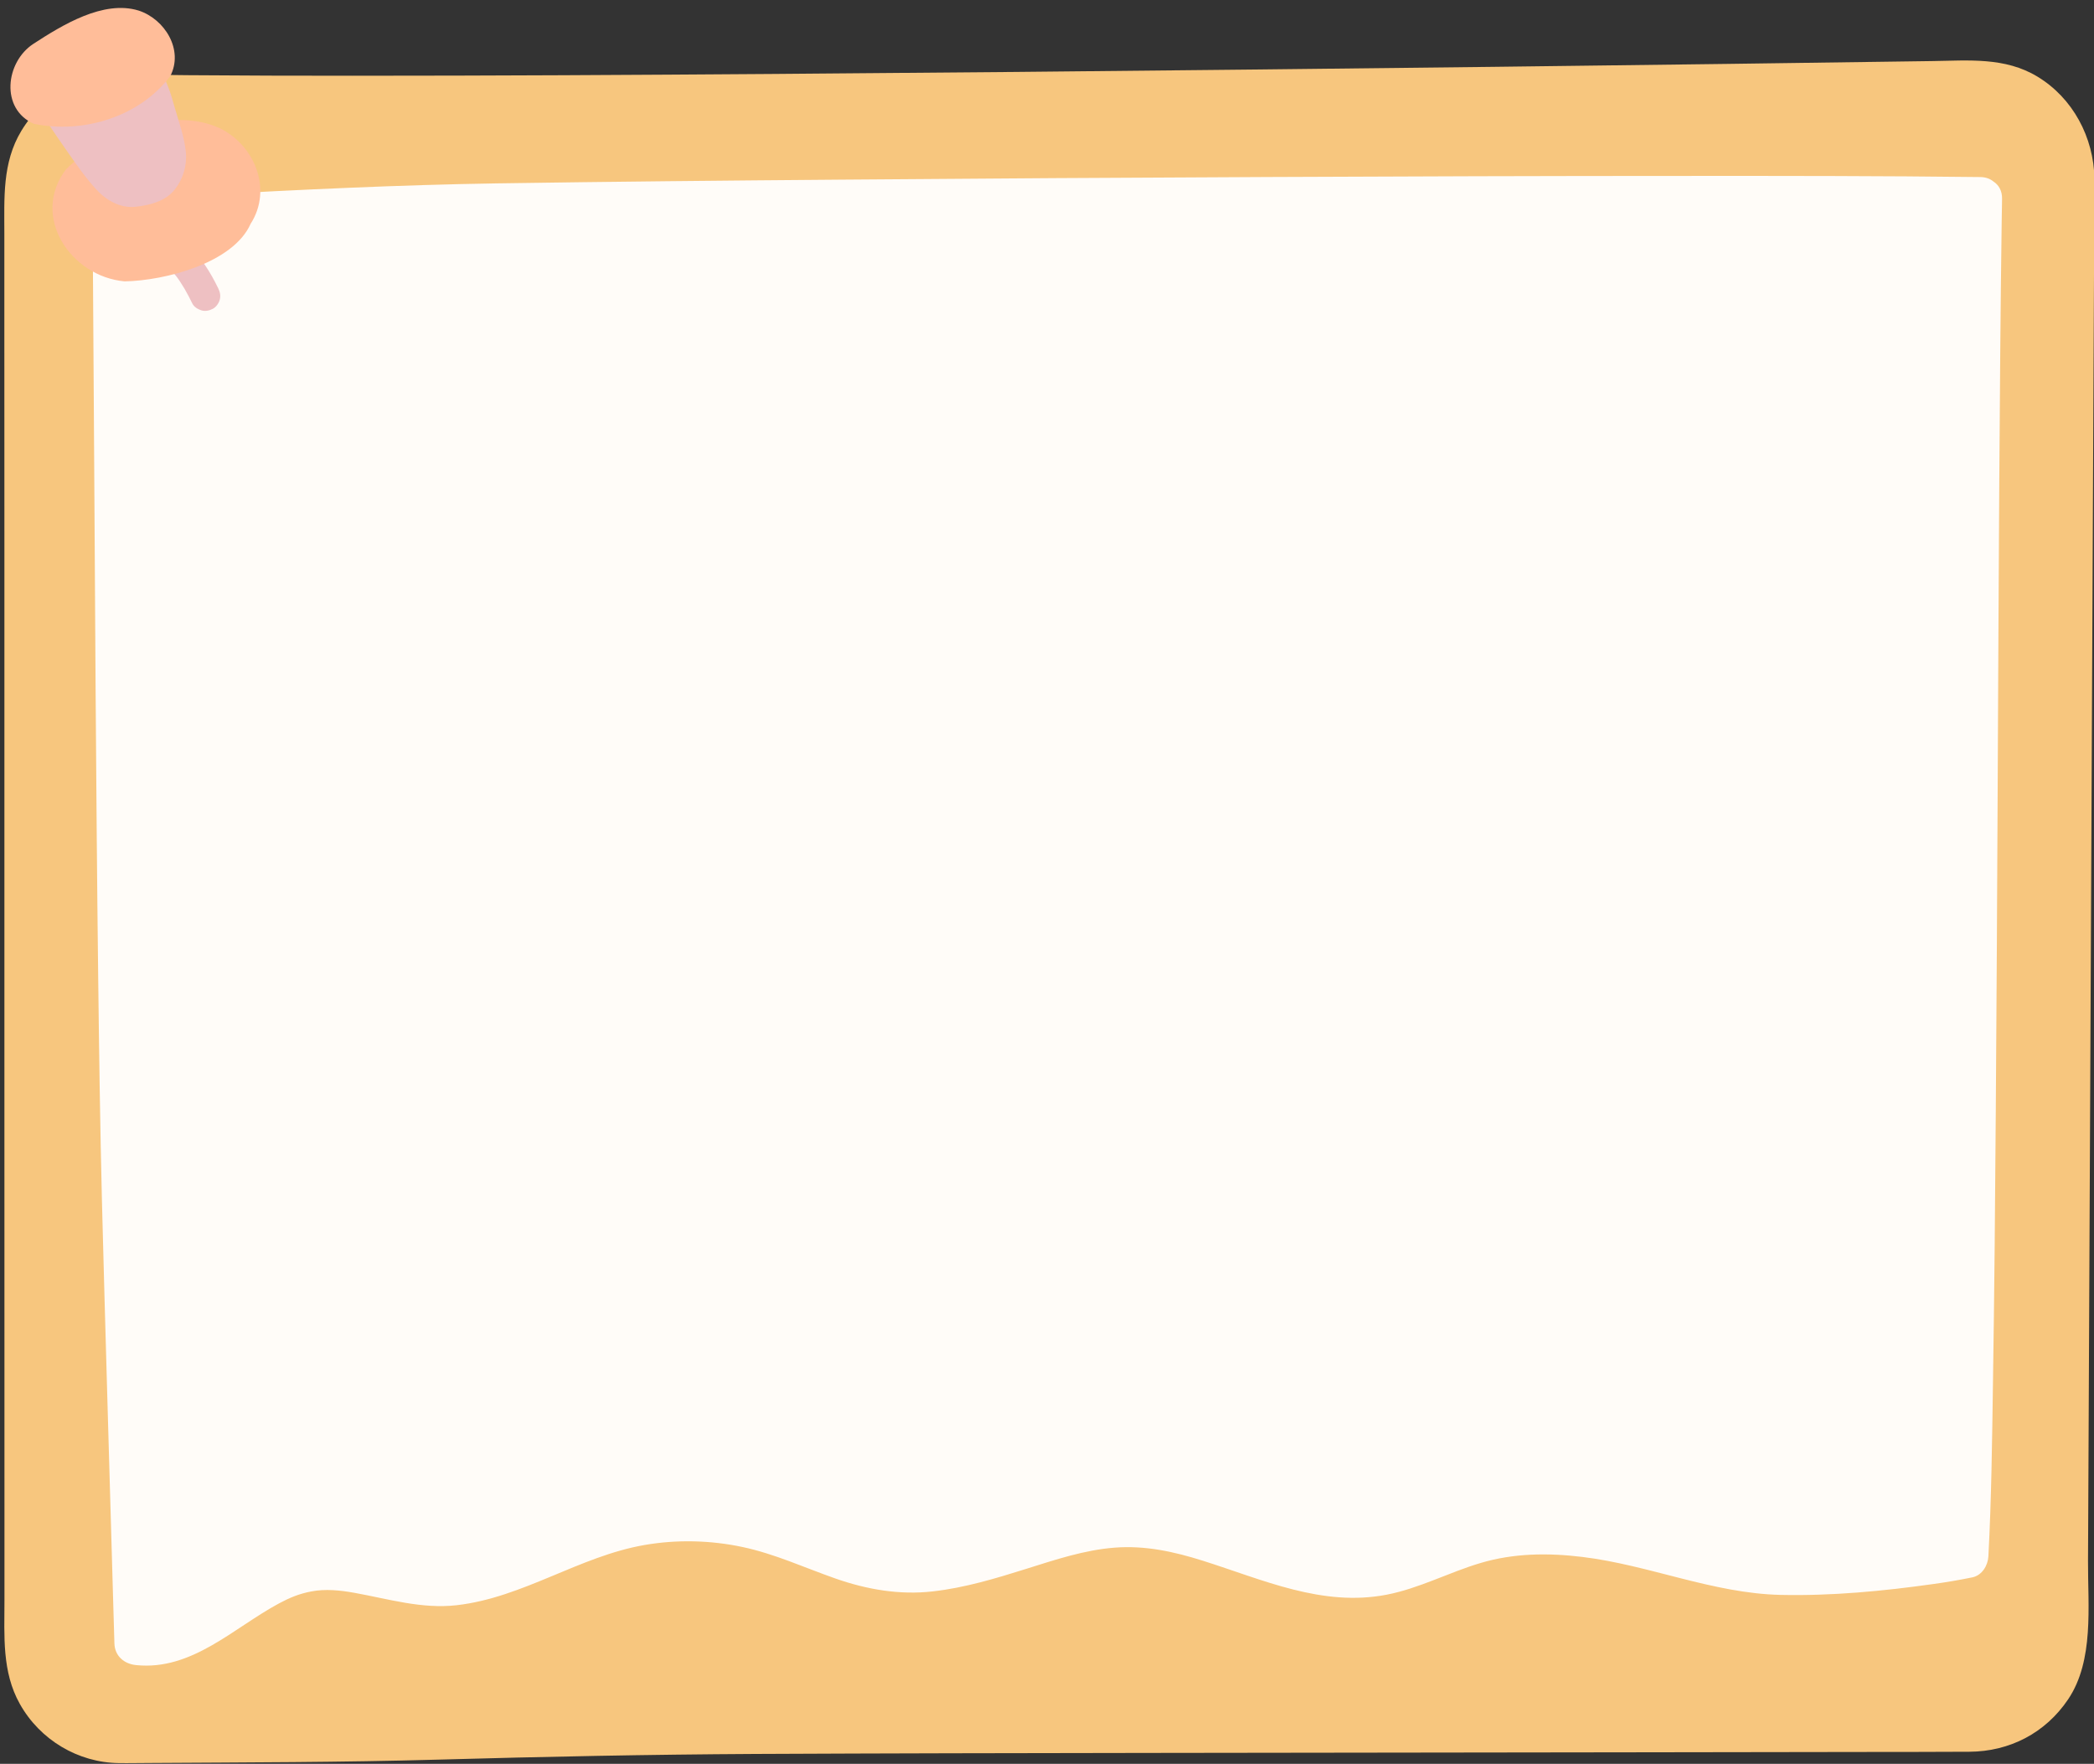
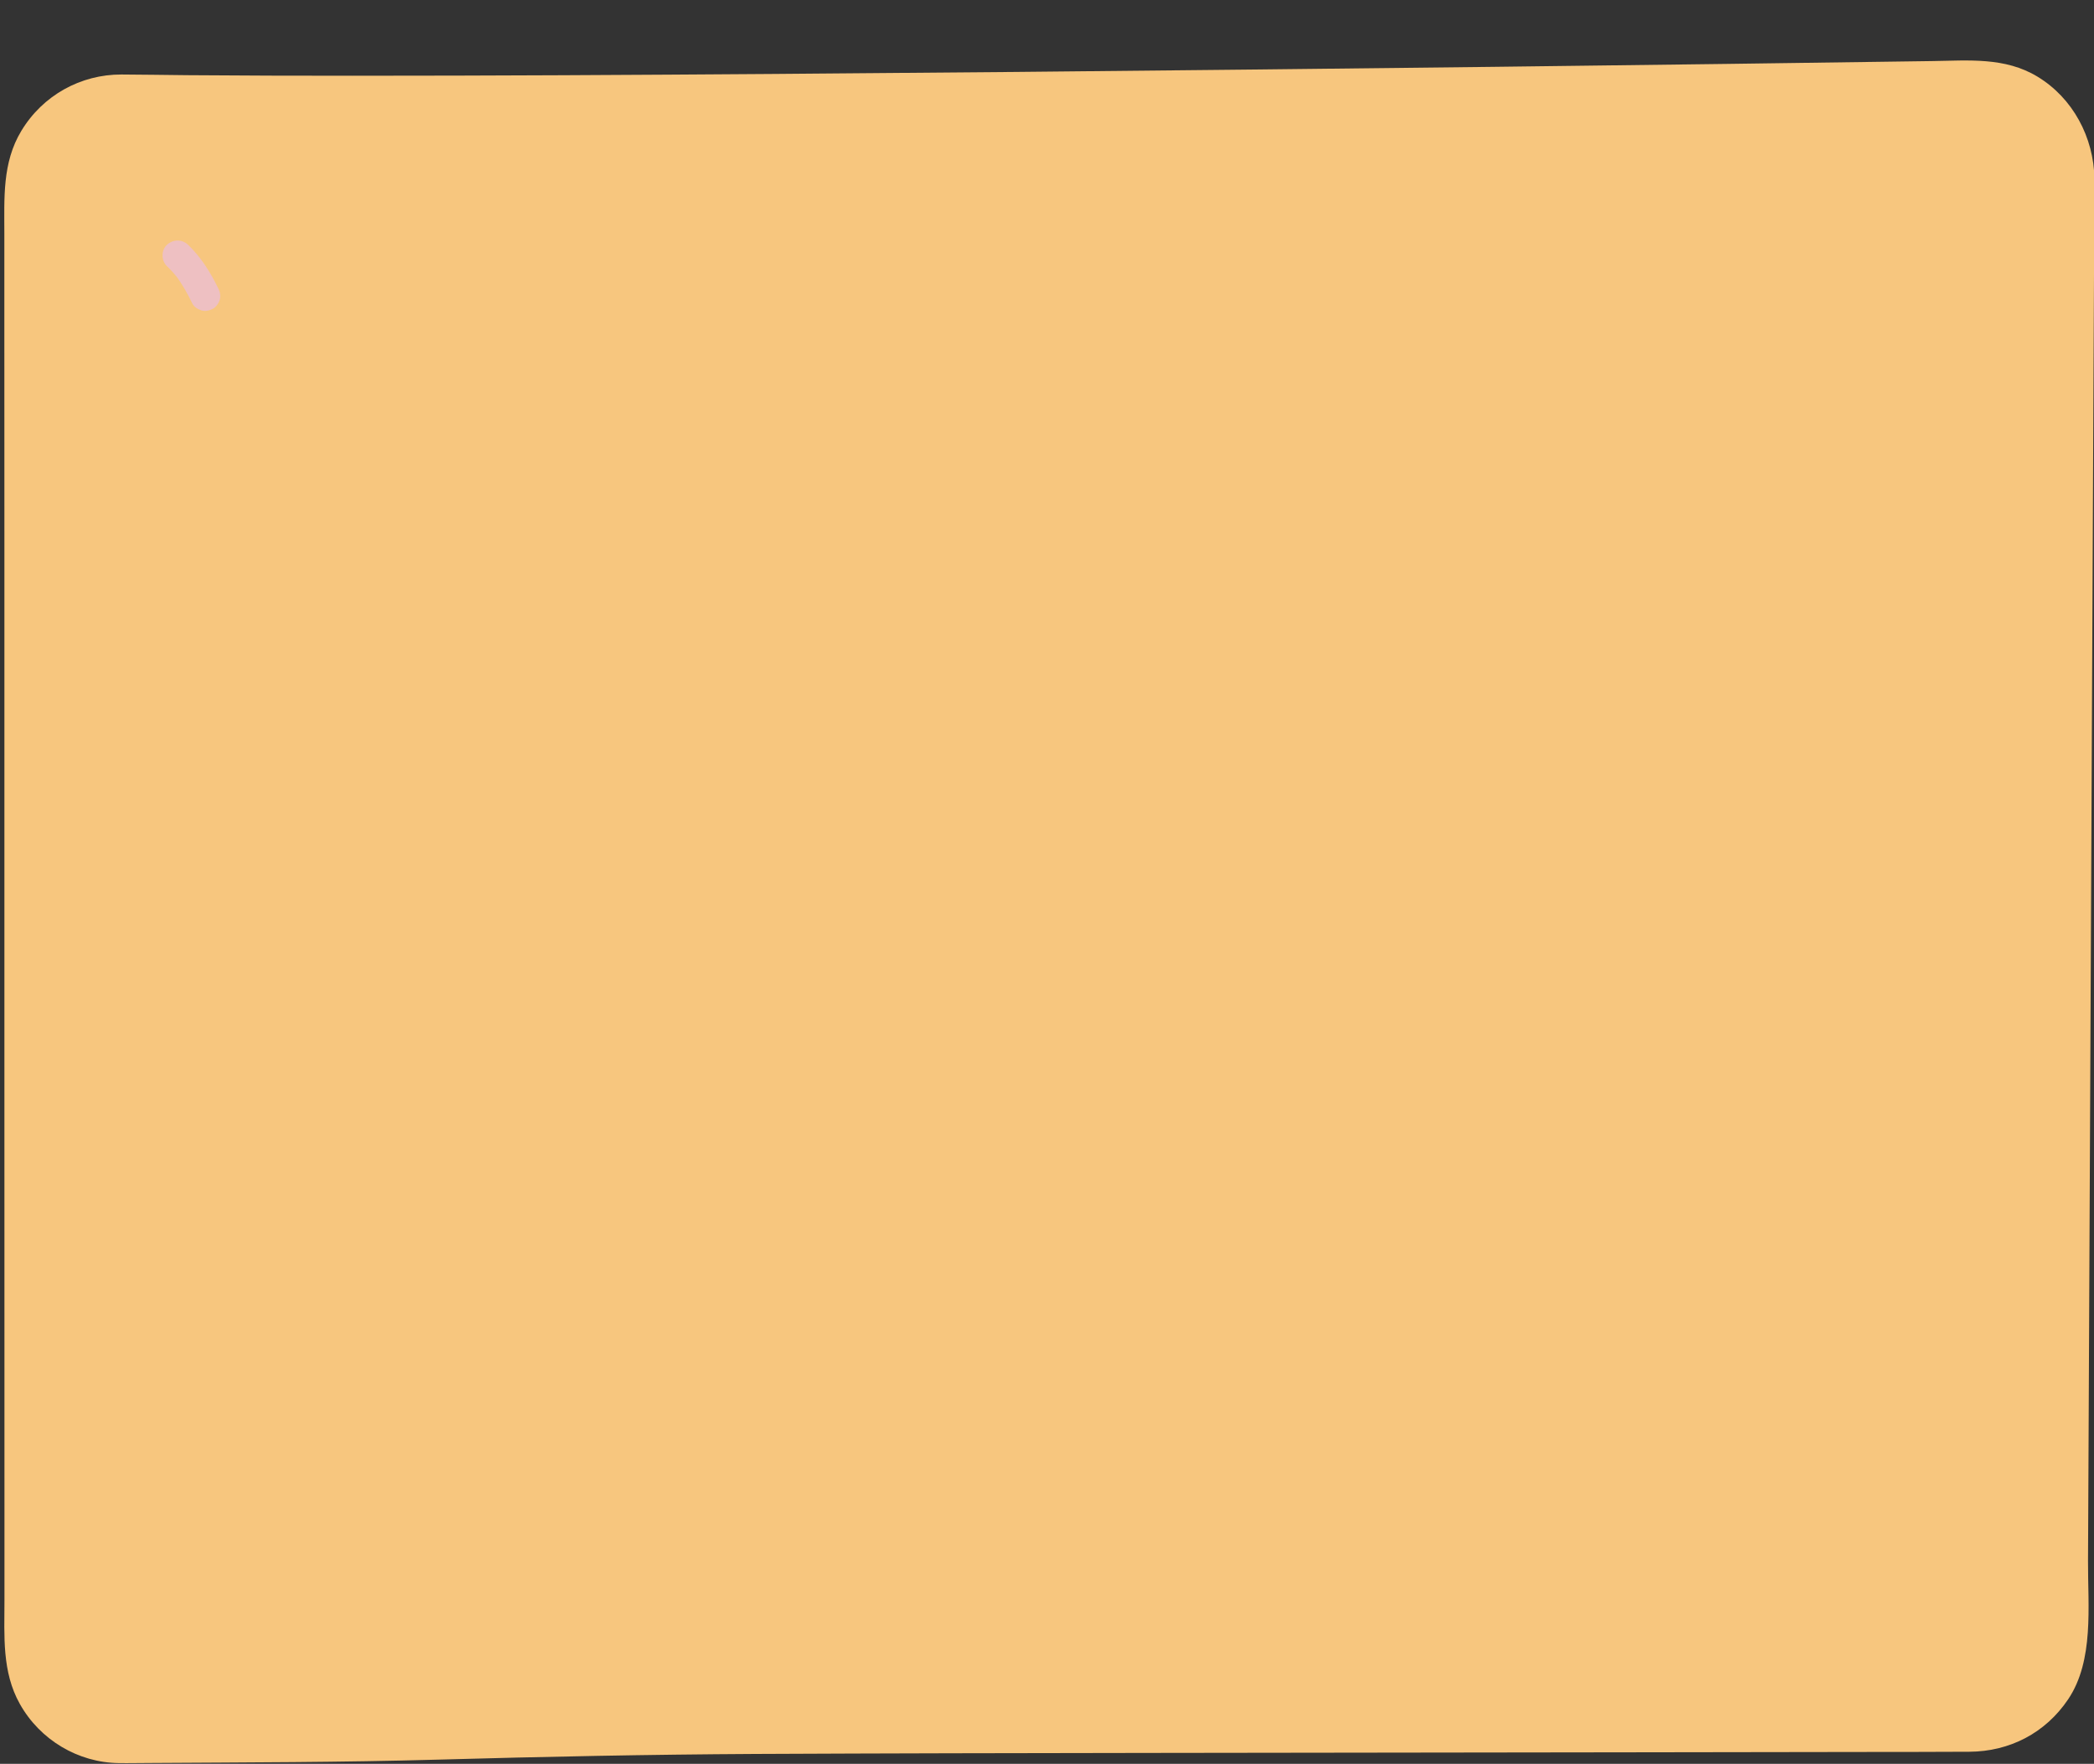
<svg xmlns="http://www.w3.org/2000/svg" fill="#000000" height="312.5" preserveAspectRatio="xMidYMid meet" version="1" viewBox="64.1 93.1 371.0 312.5" width="371" zoomAndPan="magnify">
  <rect x="64.1" y="93.1" width="371.0" height="312.5" fill="#333333" stroke="none" />
  <g>
    <g id="change1_1">
      <path d="M425.09,106.68c-5.77-3.5-12.26-2.85-18.67-2.76c-12.06,0.17-24.1,0.34-36.16,0.5 c-27.71,0.36-55.42,0.7-83.13,0.99c-28.58,0.31-57.17,0.58-85.75,0.79c-24.95,0.18-49.9,0.32-74.85,0.32 c-9.75,0-19.51-0.02-29.27-0.1c-3.88-0.03-7.76-0.11-11.64-0.12c-7.21-0.02-13.95,3.68-17.76,10.02 c-3.38,5.61-2.99,11.91-2.99,18.23v16.61c0.01,12.73,0.01,25.45,0.01,38.18v87.87c0,27.47,0,54.94,0.01,82.42v17.01 c0,6.31-0.47,12.65,2.72,18.34c3.59,6.41,10.34,10.39,17.51,10.49c1.84,0.03,3.69-0.02,5.55-0.02c16.98-0.11,33.95-0.11,50.93-0.59 c18.76-0.53,37.5-0.91,56.28-1.01c23.26-0.11,46.53-0.15,69.79-0.18c28.45-0.05,56.9-0.07,85.35-0.11 c13.77-0.02,27.54-0.04,41.31-0.06c6.24-0.01,12.48,0,18.71-0.04c7.05-0.04,13.43-3.27,17.48-9.29c4.63-6.89,3.48-16.51,3.52-24.5 c0.06-13.51,0.12-27.02,0.19-40.53c0.09-18.81,0.18-37.61,0.26-56.42l0.28-60.22c0.08-17.3,0.16-34.6,0.24-51.9 c0.05-10.49,0.1-20.97,0.15-31.46c0.01-1.41,0.02-2.82,0.02-4.24v-0.09C435.07,117.41,431.33,110.46,425.09,106.68z" fill="#f7c67e" />
    </g>
    <g id="change2_1">
-       <path d="M418.81,128.32c-0.03,1.47-0.04,2.92-0.07,4.39c-0.21,15.17-0.32,30.34-0.42,45.5 c-0.11,18.4-0.21,36.81-0.29,55.21c-0.09,18.85-0.19,37.71-0.33,56.56c-0.11,16.04-0.25,32.08-0.5,48.12 c-0.15,10.25-0.27,20.5-0.81,30.74c-0.09,1.62-1.12,3.36-2.83,3.72c-2.29,0.47-4.59,0.86-6.9,1.18 c-8.92,1.26-18.06,2.13-27.08,1.93c-12.04-0.27-23.3-5.3-35.17-6.73c-6-0.73-12.1-0.67-17.93,1.06 c-5.64,1.66-10.91,4.52-16.73,5.64c-11.42,2.19-21.88-2.66-32.53-6.02c-5.12-1.62-10.25-2.74-15.65-2.32 c-5.35,0.41-10.57,2.16-15.66,3.76c-5.44,1.71-10.87,3.35-16.55,3.99c-5.87,0.67-11.64-0.33-17.18-2.26 c-5.52-1.93-10.82-4.4-16.56-5.61c-5.64-1.2-11.64-1.34-17.32-0.35c-11.61,2.01-21.53,9.33-33.3,10.67 c-6.16,0.7-12.08-1.11-18.07-2.19c-2.5-0.45-5.17-0.74-7.68-0.25c-2.23,0.42-3.87,1.14-5.72,2.12 c-8.06,4.33-15.42,11.94-25.31,10.93c-2.13-0.21-3.79-1.61-3.85-3.86c-0.09-3.08-0.17-6.15-0.27-9.23 c-0.65-23.07-1.35-46.14-1.94-69.2c-0.33-13.4-0.51-26.8-0.67-40.2c-0.2-16.66-0.33-33.3-0.45-49.96 c-0.11-16.03-0.21-32.06-0.3-48.08c-0.08-11.75-0.14-23.49-0.23-35.24c-0.03-2.18,1.78-3.74,3.85-3.86 c5.27-0.28,10.53-0.57,15.8-0.85c17.32-0.93,34.56-1.77,51.89-2.04c20.28-0.31,40.56-0.5,60.84-0.66 c25.36-0.21,50.72-0.36,76.06-0.47c24.55-0.11,49.1-0.19,73.65-0.19c17.45-0.01,34.91-0.01,52.36,0.2 c0.98,0.01,1.76,0.32,2.35,0.81C418.21,125.87,418.84,126.89,418.81,128.32z" fill="#fffcf8" />
-     </g>
+       </g>
    <g>
      <g id="change3_1">
        <path d="M97.43,136.48c2.28,2.18,3.96,4.87,5.33,7.69c0.32,0.65,0.47,1.33,0.27,2.05c-0.17,0.62-0.65,1.29-1.22,1.59 c-0.62,0.33-1.37,0.49-2.05,0.27c-0.63-0.2-1.29-0.61-1.59-1.22c-0.85-1.75-1.81-3.49-3-5.03c0.14,0.18,0.28,0.36,0.42,0.54 c-0.59-0.75-1.23-1.46-1.92-2.12c-1.01-0.96-1.04-2.81,0-3.77C94.75,135.48,96.36,135.45,97.43,136.48L97.43,136.48z" fill="#eec0c2" />
      </g>
      <g id="change4_1">
-         <path d="M75.82,123.07c6.5-6.37,18.44-11.24,27.19-7.27c6.23,3.01,9.4,10.87,5.5,16.94 c-3.1,7-15.22,10.08-22.32,10.21C76.61,142.1,69.44,131.42,75.82,123.07z" fill="#ffbd99" />
-       </g>
+         </g>
      <g id="change3_2">
-         <path d="M71.34,110.65c0.19-1.27,0.79-2.43,1.76-3.31c0.99-0.91,2.19-1.46,3.39-2.04c2.36-1.13,4.78-2.57,7.37-3.08 c1.5-0.3,3.01-0.33,4.49,0.1c0.53,0.15,1.05,0.37,1.56,0.58c1.07,0.44,2.18,0.76,2.68,1.92c0.26,0.6,0.39,1.27,0.6,1.89 c0.22,0.63,0.49,1.25,0.74,1.88c0.46,1.15,0.78,2.36,1.12,3.55c0.75,2.6,1.72,5.23,1.98,7.94c0.22,2.35-0.51,4.78-1.98,6.61 c-1.65,2.07-4.37,2.76-6.89,3.04c-2.76,0.3-5.23-1.13-7.04-3.11c-1.99-2.17-3.69-4.66-5.38-7.08c-0.85-1.21-1.67-2.42-2.5-3.64 c-0.83-1.23-1.59-2.37-1.86-3.79c-0.08-0.24-0.11-0.5-0.1-0.78C71.26,111.1,71.28,110.87,71.34,110.65z" fill="#eec0c2" />
-       </g>
+         </g>
      <g id="change4_2">
-         <path d="M70.01,100.87c5.13-3.33,12.4-7.82,18.65-5.9c4.65,1.52,8.02,6.97,5.6,11.63 c-5.48,7.23-15.47,10.25-24.18,8.43C64.13,112.38,65.06,104.11,70.01,100.87z" fill="#ffbd99" />
-       </g>
+         </g>
    </g>
  </g>
</svg>